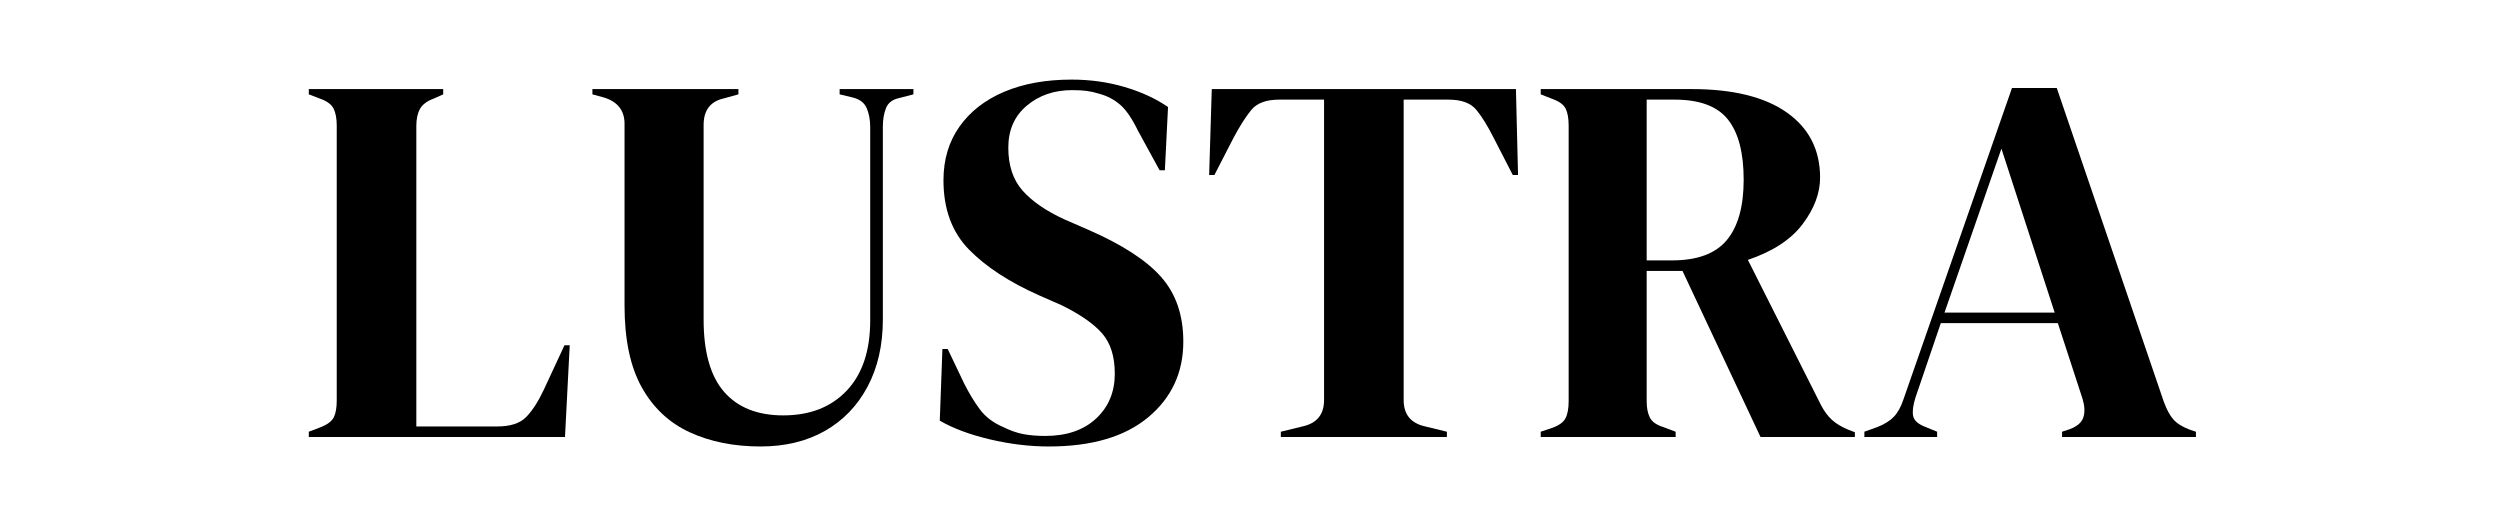
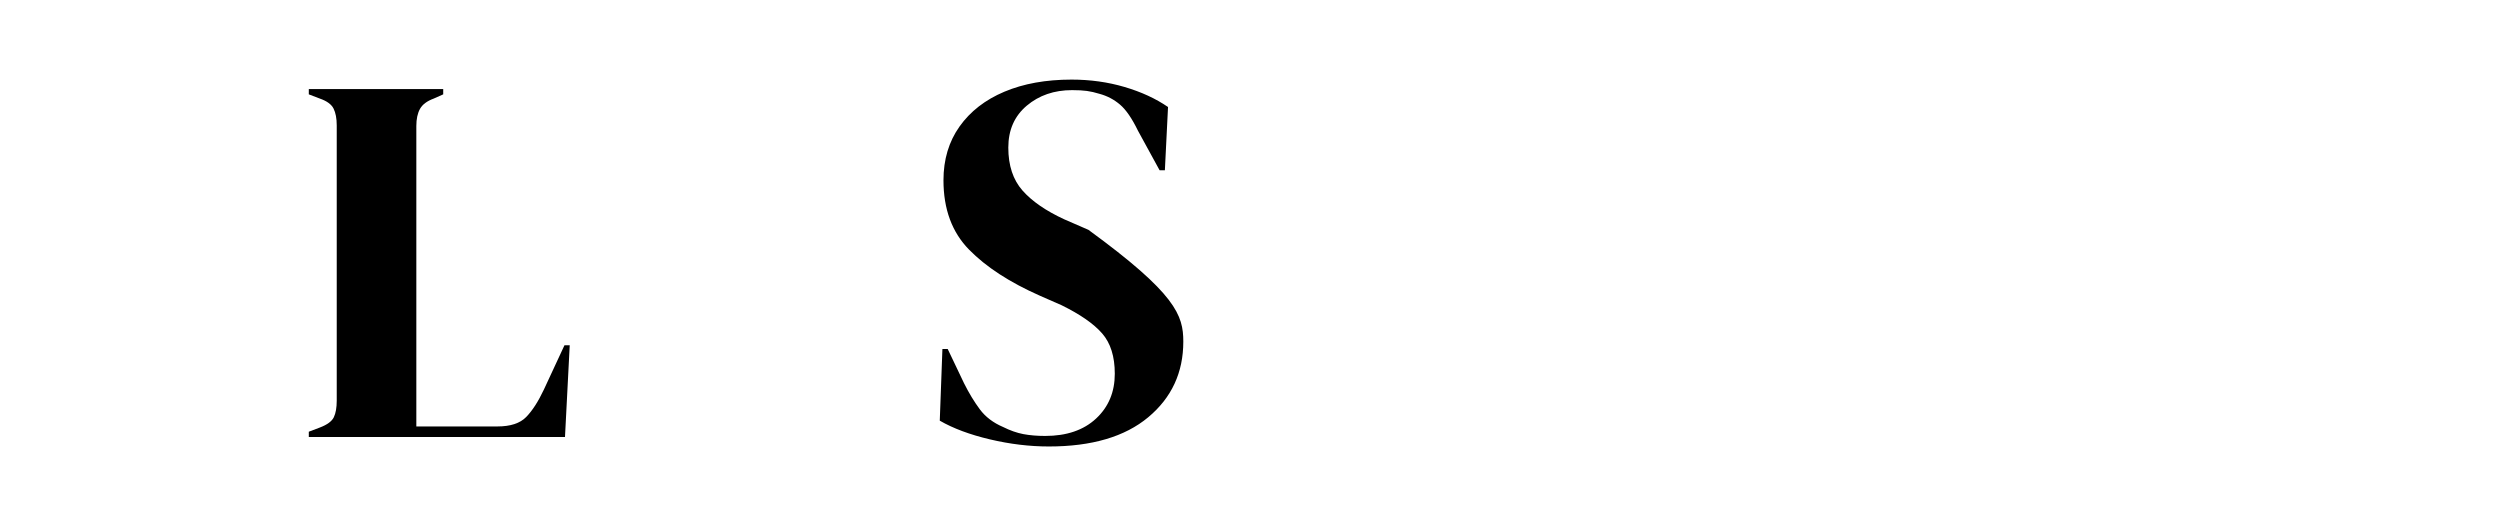
<svg xmlns="http://www.w3.org/2000/svg" version="1.0" preserveAspectRatio="xMidYMid meet" height="600" viewBox="0 0 2229 450" zoomAndPan="magnify" width="2972">
  <defs>
    <g />
  </defs>
  <g fill-opacity="1" fill="#000000">
    <g transform="translate(264.982, 389.625)">
      <g>
        <path d="M 10.344 0 L 10.344 -4.703 L 20.203 -8.453 C 26.785 -10.961 30.938 -14.02 32.656 -17.625 C 34.383 -21.227 35.25 -26.164 35.25 -32.438 L 35.25 -277.766 C 35.25 -284.035 34.305 -289.051 32.422 -292.812 C 30.547 -296.57 26.473 -299.547 20.203 -301.734 L 10.344 -305.5 L 10.344 -310.203 L 130.188 -310.203 L 130.188 -305.5 L 121.734 -301.734 C 115.773 -299.547 111.695 -296.492 109.5 -292.578 C 107.312 -288.66 106.219 -283.566 106.219 -277.297 L 106.219 -9.406 L 178.594 -9.406 C 190.188 -9.406 198.723 -12.223 204.203 -17.859 C 209.691 -23.492 214.941 -31.641 219.953 -42.297 L 238.297 -81.781 L 242.984 -81.781 L 238.766 0 Z M 10.344 0" />
      </g>
    </g>
  </g>
  <g fill-opacity="1" fill="#000000">
    <g transform="translate(518.779, 389.625)">
      <g>
-         <path d="M 159.328 8.453 C 135.516 8.453 114.441 4.223 96.109 -4.234 C 77.785 -12.691 63.531 -26.082 53.344 -44.406 C 43.156 -62.738 38.062 -86.945 38.062 -117.031 L 38.062 -279.188 C 38.062 -291.094 31.953 -298.926 19.734 -302.688 L 9.406 -305.5 L 9.406 -310.203 L 139.594 -310.203 L 139.594 -305.5 L 125.953 -301.734 C 114.359 -298.922 108.562 -291.086 108.562 -278.234 L 108.562 -104.812 C 108.562 -75.664 114.672 -54.117 126.891 -40.172 C 139.117 -26.234 156.672 -19.266 179.547 -19.266 C 203.359 -19.266 222.234 -26.629 236.172 -41.359 C 250.117 -56.086 257.094 -76.926 257.094 -103.875 L 257.094 -276.359 C 257.094 -282.629 256.07 -288.191 254.031 -293.047 C 252 -297.898 247.848 -301.113 241.578 -302.688 L 229.828 -305.5 L 229.828 -310.203 L 295.625 -310.203 L 295.625 -305.5 L 282.938 -302.203 C 276.988 -300.953 273.07 -297.977 271.188 -293.281 C 269.312 -288.582 268.375 -283.098 268.375 -276.828 L 268.375 -104.812 C 268.375 -81.938 263.828 -61.957 254.734 -44.875 C 245.648 -27.801 232.961 -14.645 216.672 -5.406 C 200.379 3.832 181.266 8.453 159.328 8.453 Z M 159.328 8.453" />
-       </g>
+         </g>
    </g>
  </g>
  <g fill-opacity="1" fill="#000000">
    <g transform="translate(823.805, 389.625)">
      <g>
-         <path d="M 111.391 8.453 C 94.16 8.453 76.613 6.336 58.75 2.109 C 40.883 -2.117 26 -7.676 14.094 -14.562 L 16.453 -78.484 L 21.156 -78.484 L 35.719 -47.938 C 40.102 -39.164 44.801 -31.41 49.812 -24.672 C 54.832 -17.93 61.727 -12.688 70.5 -8.938 C 76.77 -5.801 82.801 -3.68 88.594 -2.578 C 94.395 -1.484 100.895 -0.938 108.094 -0.938 C 127.207 -0.938 142.328 -6.102 153.453 -16.438 C 164.578 -26.781 170.141 -40.102 170.141 -56.406 C 170.141 -71.758 166.379 -83.742 158.859 -92.359 C 151.336 -100.973 139.273 -109.352 122.672 -117.5 L 103.406 -125.953 C 76.457 -137.859 55.383 -151.566 40.188 -167.078 C 24.988 -182.586 17.391 -203.191 17.391 -228.891 C 17.391 -247.379 22.164 -263.359 31.719 -276.828 C 41.281 -290.305 54.598 -300.645 71.672 -307.844 C 88.754 -315.051 108.727 -318.656 131.594 -318.656 C 148.207 -318.656 163.953 -316.461 178.828 -312.078 C 193.711 -307.691 206.641 -301.738 217.609 -294.219 L 214.797 -237.812 L 210.094 -237.812 L 190.812 -273.062 C 185.488 -284.031 180.16 -291.785 174.828 -296.328 C 169.504 -300.879 163.398 -304.094 156.516 -305.969 C 152.441 -307.219 148.68 -308.078 145.234 -308.547 C 141.785 -309.023 137.395 -309.266 132.062 -309.266 C 116.082 -309.266 102.609 -304.641 91.641 -295.391 C 80.68 -286.148 75.203 -273.695 75.203 -258.031 C 75.203 -242.051 79.43 -229.281 87.891 -219.719 C 96.348 -210.164 108.723 -201.629 125.016 -194.109 L 146.641 -184.703 C 176.723 -171.547 198.344 -157.523 211.5 -142.641 C 224.656 -127.754 231.234 -108.562 231.234 -85.062 C 231.234 -57.488 220.816 -35.008 199.984 -17.625 C 179.148 -0.238 149.617 8.453 111.391 8.453 Z M 111.391 8.453" />
+         <path d="M 111.391 8.453 C 94.16 8.453 76.613 6.336 58.75 2.109 C 40.883 -2.117 26 -7.676 14.094 -14.562 L 16.453 -78.484 L 21.156 -78.484 L 35.719 -47.938 C 40.102 -39.164 44.801 -31.41 49.812 -24.672 C 54.832 -17.93 61.727 -12.688 70.5 -8.938 C 76.77 -5.801 82.801 -3.68 88.594 -2.578 C 94.395 -1.484 100.895 -0.938 108.094 -0.938 C 127.207 -0.938 142.328 -6.102 153.453 -16.438 C 164.578 -26.781 170.141 -40.102 170.141 -56.406 C 170.141 -71.758 166.379 -83.742 158.859 -92.359 C 151.336 -100.973 139.273 -109.352 122.672 -117.5 L 103.406 -125.953 C 76.457 -137.859 55.383 -151.566 40.188 -167.078 C 24.988 -182.586 17.391 -203.191 17.391 -228.891 C 17.391 -247.379 22.164 -263.359 31.719 -276.828 C 41.281 -290.305 54.598 -300.645 71.672 -307.844 C 88.754 -315.051 108.727 -318.656 131.594 -318.656 C 148.207 -318.656 163.953 -316.461 178.828 -312.078 C 193.711 -307.691 206.641 -301.738 217.609 -294.219 L 214.797 -237.812 L 210.094 -237.812 L 190.812 -273.062 C 185.488 -284.031 180.16 -291.785 174.828 -296.328 C 169.504 -300.879 163.398 -304.094 156.516 -305.969 C 152.441 -307.219 148.68 -308.078 145.234 -308.547 C 141.785 -309.023 137.395 -309.266 132.062 -309.266 C 116.082 -309.266 102.609 -304.641 91.641 -295.391 C 80.68 -286.148 75.203 -273.695 75.203 -258.031 C 75.203 -242.051 79.43 -229.281 87.891 -219.719 C 96.348 -210.164 108.723 -201.629 125.016 -194.109 L 146.641 -184.703 C 224.656 -127.754 231.234 -108.562 231.234 -85.062 C 231.234 -57.488 220.816 -35.008 199.984 -17.625 C 179.148 -0.238 149.617 8.453 111.391 8.453 Z M 111.391 8.453" />
      </g>
    </g>
  </g>
  <g fill-opacity="1" fill="#000000">
    <g transform="translate(1068.672, 389.625)">
      <g>
-         <path d="M 73.312 0 L 73.312 -4.703 L 92.594 -9.406 C 105.438 -12.219 111.859 -20.051 111.859 -32.906 L 111.859 -300.797 L 71.906 -300.797 C 60.312 -300.797 52.008 -297.738 47 -291.625 C 41.988 -285.52 36.66 -277.141 31.016 -266.484 L 14.094 -233.594 L 9.406 -233.594 L 11.75 -310.203 L 282.938 -310.203 L 284.812 -233.594 L 280.125 -233.594 L 263.203 -266.484 C 257.867 -277.141 252.695 -285.52 247.688 -291.625 C 242.676 -297.738 234.375 -300.797 222.781 -300.797 L 182.828 -300.797 L 182.828 -32.906 C 182.828 -20.051 189.25 -12.219 202.094 -9.406 L 221.375 -4.703 L 221.375 0 Z M 73.312 0" />
-       </g>
+         </g>
    </g>
  </g>
  <g fill-opacity="1" fill="#000000">
    <g transform="translate(1363.359, 389.625)">
      <g>
-         <path d="M 10.344 0 L 10.344 -4.703 L 20.203 -7.984 C 26.473 -10.18 30.547 -13.082 32.422 -16.688 C 34.305 -20.289 35.25 -25.379 35.25 -31.953 L 35.25 -277.766 C 35.25 -284.035 34.383 -288.973 32.656 -292.578 C 30.938 -296.18 27.102 -299.078 21.156 -301.266 L 10.344 -305.5 L 10.344 -310.203 L 144.766 -310.203 C 181.734 -310.203 210.086 -303.227 229.828 -289.281 C 249.566 -275.344 259.438 -255.992 259.438 -231.234 C 259.438 -217.453 254.266 -203.664 243.922 -189.875 C 233.586 -176.094 217.297 -165.441 195.047 -157.922 L 260.375 -28.203 C 263.195 -22.867 266.41 -18.555 270.016 -15.266 C 273.617 -11.984 278.395 -9.086 284.344 -6.578 L 290.453 -4.234 L 290.453 0 L 206.328 0 L 136.766 -148.047 L 104.812 -148.047 L 104.812 -31.953 C 104.812 -26.004 105.75 -21.148 107.625 -17.391 C 109.508 -13.629 113.426 -10.812 119.375 -8.938 L 130.656 -4.703 L 130.656 0 Z M 104.812 -157.453 L 127.375 -157.453 C 149.926 -157.453 166.219 -163.484 176.25 -175.547 C 186.281 -187.609 191.297 -205.547 191.297 -229.359 C 191.297 -253.484 186.594 -271.422 177.188 -283.172 C 167.789 -294.922 151.969 -300.797 129.719 -300.797 L 104.812 -300.797 Z M 104.812 -157.453" />
-       </g>
+         </g>
    </g>
  </g>
  <g fill-opacity="1" fill="#000000">
    <g transform="translate(1658.515, 389.625)">
      <g>
-         <path d="M 3.766 0 L 3.766 -4.703 L 15.516 -8.938 C 21.773 -11.438 26.629 -14.488 30.078 -18.094 C 33.523 -21.695 36.348 -26.789 38.547 -33.375 L 135.359 -311.141 L 175.312 -311.141 L 270.719 -31.484 C 273.227 -24.598 276.047 -19.352 279.172 -15.75 C 282.305 -12.145 287.164 -9.086 293.75 -6.578 L 299.391 -4.703 L 299.391 0 L 180.016 0 L 180.016 -4.703 L 187.062 -7.047 C 193.645 -9.555 197.641 -13.082 199.047 -17.625 C 200.453 -22.164 200.219 -27.57 198.344 -33.844 L 176.25 -101.516 L 71.906 -101.516 L 49.344 -35.25 C 47.156 -28.352 46.453 -22.867 47.234 -18.797 C 48.016 -14.723 51.695 -11.438 58.281 -8.938 L 68.625 -4.703 L 68.625 0 Z M 75.203 -110.922 L 173.438 -110.922 L 125.953 -257.094 Z M 75.203 -110.922" />
-       </g>
+         </g>
    </g>
  </g>
</svg>